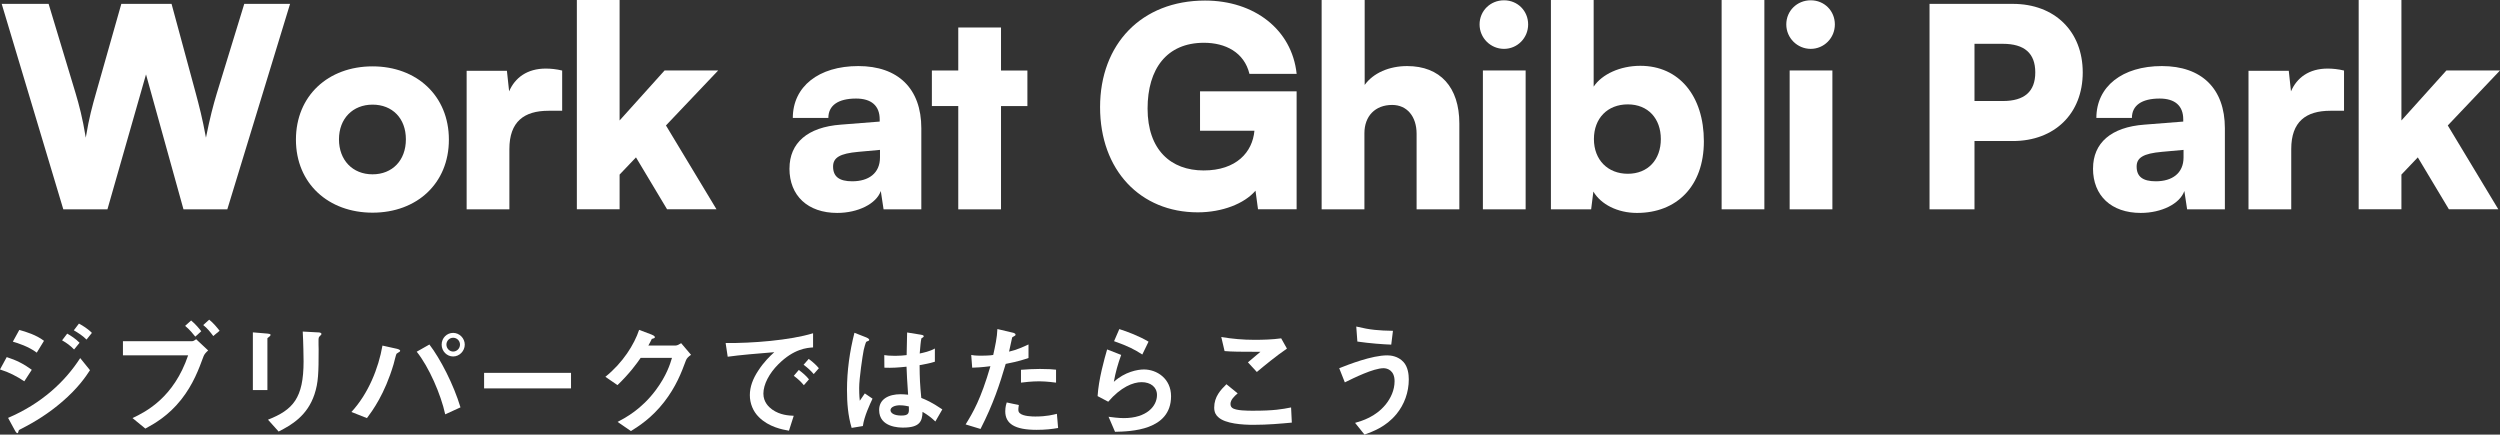
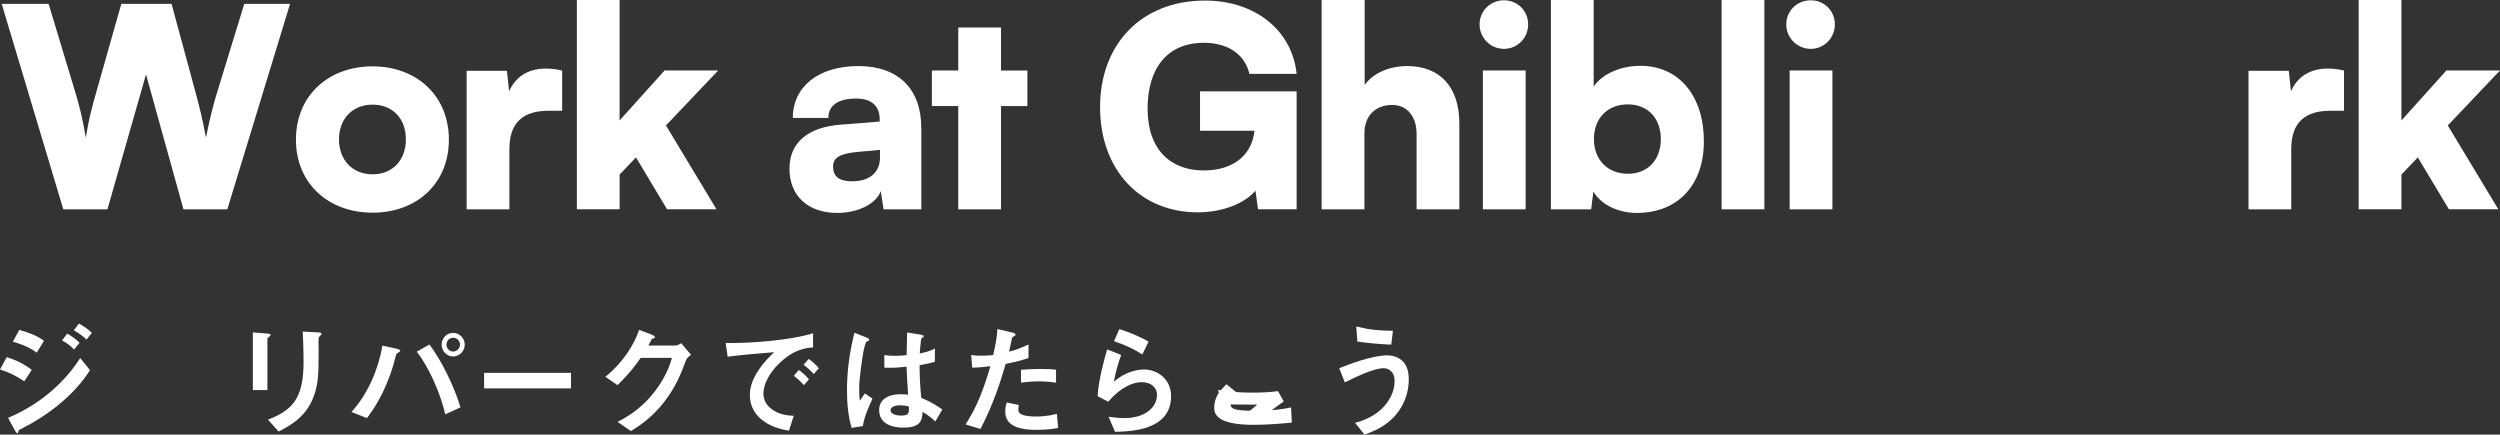
<svg xmlns="http://www.w3.org/2000/svg" id="_レイヤー_2" data-name="レイヤー 2" viewBox="0 0 677.34 117.75">
  <rect x="0" y="0" width="677.34" height="117.75" fill="#333333" stroke="none" />
  <defs>
    <style>
      .cls-1 {
        fill: #fff;
      }
    </style>
  </defs>
  <g id="_レイヤー_1-2" data-name="レイヤー 1">
    <g>
      <path class="cls-1" d="M6.59,103.31c-2.09-1.39-4.14-2.45-6.59-3.21l1.82-3.35c2.52.79,4.7,1.89,6.79,3.44l-2.02,3.11ZM16.73,108.94c-3.38,2.92-7.16,5.33-11.13,7.32-.43.23-.5.23-.56.5-.1.43-.17.6-.33.6-.3,0-.66-.7-.76-.89l-1.76-3.25c9.14-3.91,15.47-9.87,19.54-16.2l2.65,3.28c-1.06,1.62-3.15,4.8-7.65,8.65ZM9.97,95.55c-2.19-1.66-5.2-2.62-6.49-2.98l1.75-3.18c1.82.5,4.61,1.36,6.69,2.95l-1.96,3.21ZM20.07,94.69c-.99-1.03-2.02-1.79-3.25-2.48l1.39-1.82c.99.56,2.25,1.36,3.35,2.48l-1.49,1.82ZM23.45,92.01c-.99-1.03-2.42-1.92-3.45-2.52l1.39-1.82c.6.33,2.32,1.29,3.51,2.52l-1.46,1.82Z" />
-       <path class="cls-1" d="M55.12,96.61c-1.26,3.41-2.75,7.49-6.03,11.66-3.54,4.47-7.39,6.59-9.71,7.85l-3.48-2.85c3.68-1.72,11.2-5.57,15.07-16.99h-17.66v-3.84h18.75c.36,0,.7-.27,1.09-.53l3.25,3.05c-.53.46-1.03.96-1.29,1.66ZM52.91,91.21c-.5-.63-1.52-1.92-2.75-2.92l1.62-1.46c1.19.96,2.35,2.39,2.75,2.92l-1.62,1.46ZM57.78,91.05c-.79-1.09-1.62-2.12-2.72-2.98l1.62-1.46c1.16.93,2.19,2.19,2.82,3.01l-1.72,1.42Z" />
      <path class="cls-1" d="M72.98,91.21c-.5.36-.53.4-.53.5v13.98h-3.94v-15.64l3.94.33c.26.03.86.07.86.36,0,.17-.2.33-.33.46ZM86.73,90.98c-.43.43-.43.53-.43,1.46-.03.3.03,1.79.03,2.12,0,6.46-.07,9.08-1.13,12.29-1.96,5.86-6.26,8.31-9.71,10.07l-2.88-3.21c6.79-2.68,9.64-5.83,9.64-15.83,0-.79-.07-5.4-.23-8.05l4.24.23c.17,0,.83.03.83.43,0,.1-.03.23-.36.5Z" />
      <path class="cls-1" d="M108.23,95.32c-.1.1-.7.4-.8.53-.13.13-.66,2.38-.79,2.82-2.42,8.15-5.7,12.56-7.22,14.61l-4.21-1.66c4.57-4.94,7.35-11.86,8.41-17.99l4.01.89c.1.03.79.2.79.53,0,.13-.1.2-.2.26ZM120.62,112.25c-1.16-5.37-4.41-12.85-7.72-16.96l3.44-1.95c2.95,3.84,6.56,10.83,8.42,17.03l-4.14,1.89ZM122.77,96.58c-1.69,0-3.11-1.42-3.11-3.21s1.39-3.18,3.11-3.18,3.15,1.46,3.15,3.18-1.42,3.21-3.15,3.21ZM122.77,91.51c-1.06,0-1.82.89-1.82,1.85,0,1.03.83,1.89,1.82,1.89s1.86-.83,1.86-1.89c0-.99-.79-1.85-1.86-1.85Z" />
      <path class="cls-1" d="M131.16,105.23v-4.21h23.55v4.21h-23.55Z" />
      <path class="cls-1" d="M185.82,97.71c-1.19,3.21-2.65,7.06-5.9,11.23-3.35,4.31-6.86,6.53-8.98,7.85l-3.61-2.48c2.05-1.09,6.43-3.35,10.37-8.65,2.85-3.84,3.84-6.92,4.37-8.71h-8.48c-1.13,1.62-2.95,4.17-6.29,7.39l-3.28-2.25c4.74-3.81,7.82-8.75,9.14-12.72l3.41,1.29c.2.07.86.36.86.7,0,.27-.36.33-.83.46-.2.5-.6,1.16-.93,1.79h7.42c.4,0,.93-.3,1.46-.63l2.68,3.15c-.66.46-1.16.89-1.42,1.59Z" />
      <path class="cls-1" d="M210.87,98.7c-2.45,2.45-4.04,5.43-4.04,7.95,0,2.29,1.46,3.64,2.39,4.31,2.15,1.52,4.47,1.62,5.83,1.69l-1.29,4.04c-1.76-.3-5.47-.99-8.15-3.68-1.59-1.56-2.45-3.71-2.45-5.96s.83-4.44,2.25-6.59c1.56-2.42,3.21-3.98,4.37-5.04-4.44.36-9.31.76-12.62,1.23l-.56-3.71c7.16.07,17.42-.73,23.69-2.65v3.84c-1.56.1-5.2.33-9.41,4.57ZM217.79,104.37c-.73-.89-1.42-1.56-2.72-2.55l1.36-1.59c1.09.83,1.92,1.52,2.75,2.55l-1.39,1.59ZM220.47,101.35c-.86-.99-1.66-1.72-2.75-2.52l1.39-1.59c1.39,1.03,2.05,1.72,2.75,2.52l-1.39,1.59Z" />
      <path class="cls-1" d="M233.79,115.43l-3.05.5c-.99-3.31-1.26-6.79-1.26-10.27,0-5.23.73-10.44,2.02-15.5l3.21,1.26c.1.03.79.33.79.66,0,.07-.03.17-.13.23-.1.07-.53.23-.63.27-.23.17-.63,1.85-.73,2.25-.3,1.49-1.23,7.72-1.23,10.27,0,.36,0,2.12.17,3.48l1.36-1.99,2.09,1.42c-.73,1.56-2.25,4.77-2.62,7.42ZM253.43,114.2c-1.19-1.13-2.09-1.79-3.48-2.62-.07,2.55-.73,4.27-5.23,4.27-.96,0-6.53,0-6.53-4.77,0-2.98,2.62-4.27,5.83-4.27.66,0,1.36.07,2.02.13-.26-3.94-.36-5.33-.43-7.59-2.15.23-3.94.36-6,.27l-.03-3.41c.6.1,1.42.2,2.98.2,1.26,0,2.15-.1,3.08-.2.07-2.48.07-2.85.13-6.13l3.71.6c.7.1.79.27.79.46,0,.17-.3.33-.63.53-.2.83-.3,2.29-.46,4.11.93-.2,2.85-.6,4.11-1.36v3.58c-1.36.46-3.08.73-4.14.93.03,3.58.1,5.17.46,8.88,1.29.53,2.72,1.09,5.7,3.11l-1.89,3.28ZM243.89,109.8c-1.56,0-2.62.56-2.62,1.33s.96,1.46,2.92,1.46c2.19,0,2.12-.76,2.05-2.48-.5-.1-1.36-.3-2.35-.3Z" />
      <path class="cls-1" d="M272.48,98.6c-1.62,5.5-3.35,10.83-6.82,17.62l-4.04-1.23c1.99-3.21,4.11-6.79,6.72-15.77-2.65.33-3.78.36-4.94.4l-.26-3.45c.36.07,1.06.2,2.68.2.46,0,2.55-.03,3.28-.2.5-2.25,1.06-4.8,1.13-7.02l4.08.96c.07,0,.83.17.83.53,0,.23-.1.33-.4.46-.43.2-.5.23-.56.56-.3,1.49-.56,2.68-.79,3.61,1.95-.43,3.94-1.32,5.27-1.95v3.68c-1.13.36-2.52.89-6.16,1.59ZM280.87,116.46c-5.96,0-8.51-1.66-8.51-5.04,0-.17,0-1.23.4-2.38l3.28.7c-.13.63-.13,1.16-.13,1.23,0,.43.07.7.4.99.93.86,3.45.89,4.21.89,3.08,0,4.87-.5,5.83-.73l.33,3.84c-1.69.3-3.48.5-5.8.5ZM281.59,103.31c-2.12,0-4.17.26-4.97.36v-3.48c1.72-.13,3.38-.23,5.13-.23,2.32,0,3.38.1,4.37.2v3.51c-2.48-.33-4.04-.36-4.54-.36Z" />
      <path class="cls-1" d="M302.1,116.99l-1.75-4.07c1.06.13,2.62.36,4.14.36,6.16,0,8.98-3.21,8.98-6.26,0-2.12-1.69-3.48-4.17-3.48-2.29,0-5.63,1.32-9.04,5.3l-2.88-1.52c.26-4.51,1.85-10.14,2.58-12.65l3.81,1.49c-.86,2.35-1.56,4.8-1.99,7.29,2.98-2.72,6.46-3.35,8.15-3.35,3.48,0,7.35,2.45,7.35,7.25,0,9.34-11.06,9.54-15.17,9.64ZM309.49,96.05c-2.12-1.36-3.71-2.22-7.65-3.61l1.42-3.28c2.22.7,5.37,1.89,7.92,3.41l-1.69,3.48Z" />
-       <path class="cls-1" d="M339.67,115.1c-2.95,0-7.69-.27-9.61-2.09-.53-.46-1.09-1.19-1.09-2.58,0-2.95,1.76-4.8,3.31-6.33l3.05,2.48c-.83.7-1.95,1.72-1.95,2.85,0,.63.26.89.46,1.06.93.79,4.17.79,5.63.79,5.7,0,7.85-.4,10.33-.89l.2,4.11c-2.92.27-6.49.6-10.34.6ZM340.53,100.79l-2.42-2.62,3.38-2.85c-5.5,0-7.75-.03-9.71-.2l-.89-3.81c2.95.5,5.93.76,8.94.76,2.42,0,4.87-.07,7.29-.4l1.56,2.78c-2.92,1.99-6.33,4.8-8.15,6.33Z" />
+       <path class="cls-1" d="M339.67,115.1c-2.95,0-7.69-.27-9.61-2.09-.53-.46-1.09-1.19-1.09-2.58,0-2.95,1.76-4.8,3.31-6.33l3.05,2.48c-.83.7-1.95,1.72-1.95,2.85,0,.63.26.89.46,1.06.93.79,4.17.79,5.63.79,5.7,0,7.85-.4,10.33-.89l.2,4.11c-2.92.27-6.49.6-10.34.6Zl-2.42-2.62,3.38-2.85c-5.5,0-7.75-.03-9.71-.2l-.89-3.81c2.95.5,5.93.76,8.94.76,2.42,0,4.87-.07,7.29-.4l1.56,2.78c-2.92,1.99-6.33,4.8-8.15,6.33Z" />
      <path class="cls-1" d="M378.3,112.25c-2.82,3.41-6.36,4.67-8.61,5.5l-2.55-3.18c1.95-.56,5.53-1.62,8.28-4.97,1.39-1.72,2.42-3.91,2.42-6.33,0-2.92-1.96-3.51-2.98-3.51-2.75,0-8.08,2.65-10.5,3.84l-1.52-3.84c2.45-.96,8.78-3.48,13.02-3.48.86,0,2.92.17,4.41,1.82,1.19,1.33,1.42,3.31,1.42,4.7,0,3.45-1.19,6.79-3.38,9.44ZM376.94,93.37c-2.09-.07-5.76-.33-9.18-.83l-.3-4.07c3.84.93,6.13,1.09,9.94,1.16l-.46,3.74Z" />
    </g>
    <g>
      <path class="cls-1" d="M.46,1.05h12.71l7.29,24.14c.98,3.31,1.88,6.62,2.78,12.11.9-5.49,1.8-8.65,2.78-12.11L32.87,1.05h13.61l6.54,24.14c.9,3.38,1.81,6.77,2.78,12.11,1.13-5.64,1.96-8.72,2.93-11.96l7.45-24.29h12.41l-17,55.66h-11.88l-10.15-36.55-10.45,36.55h-11.96L.46,1.05Z" />
      <path class="cls-1" d="M100.94,17.98c11.96,0,20.68,7.97,20.68,19.86s-8.72,19.78-20.68,19.78-20.76-7.9-20.76-19.78,8.72-19.86,20.76-19.86ZM100.94,47.23c5.34,0,9.03-3.76,9.03-9.48s-3.69-9.4-9.03-9.4-9.1,3.76-9.1,9.4,3.69,9.48,9.1,9.48Z" />
      <path class="cls-1" d="M152.3,30.01h-3.68c-6.62,0-10.61,2.93-10.61,10.38v16.32h-11.58V19.18h10.91l.6,5.57c1.58-3.69,4.89-6.17,9.93-6.17,1.35,0,2.86.15,4.44.53v10.91Z" />
      <path class="cls-1" d="M156.29,56.71V0h11.58v32.64l12.18-13.54h14.52l-14.14,14.89,13.69,22.71h-13.39l-8.42-14.06-4.44,4.66v9.4h-11.58Z" />
      <path class="cls-1" d="M213.9,45.65c0-6.92,4.89-11.21,13.91-11.88l10.53-.83v-.6c0-3.69-2.26-5.64-6.39-5.64-4.89,0-7.52,1.88-7.52,5.26h-9.63c0-8.5,6.99-14.06,17.75-14.06s17.07,6.09,17.07,16.85v21.96h-10.23l-.75-4.96c-1.2,3.46-6.17,5.94-11.81,5.94-7.97,0-12.94-4.66-12.94-12.03ZM238.42,42.64v-2.03l-5.87.53c-5.04.45-6.84,1.58-6.84,3.99,0,2.71,1.65,3.99,5.19,3.99,4.44,0,7.52-2.18,7.52-6.47Z" />
      <path class="cls-1" d="M259.63,56.71v-27.98h-7.15v-9.63h7.15V7.45h11.58v11.66h7.15v9.63h-7.15v27.98h-11.58Z" />
      <path class="cls-1" d="M310.92,29.41c0,11.21,6.32,16.77,15.19,16.77s13.24-4.96,13.76-10.76h-14.74v-10.68h26.17v31.96h-10.46l-.68-5.04c-3.01,3.53-9.03,5.87-15.64,5.87-15.57,0-26.47-11.43-26.47-28.5S309.26.15,326.49.15c13.31,0,23.54,7.82,24.82,19.86h-12.79c-1.43-5.87-6.54-8.42-12.33-8.42-10.08,0-15.27,7.07-15.27,17.83Z" />
      <path class="cls-1" d="M358.08,56.71V0h11.66v23.01c2.33-3.23,6.62-5.11,11.51-5.11,8.95,0,14.14,5.72,14.14,15.57v23.24h-11.58v-20.46c0-4.74-2.63-7.82-6.62-7.82-4.59,0-7.52,3.01-7.52,7.67v20.61h-11.58Z" />
      <path class="cls-1" d="M400.87,6.62c0-3.69,2.93-6.54,6.62-6.54s6.54,2.86,6.54,6.54-2.93,6.62-6.54,6.62-6.62-2.93-6.62-6.62ZM401.77,19.1h11.58v37.61h-11.58V19.1Z" />
      <path class="cls-1" d="M420.2,56.71V0h11.58v23.47c2.26-3.38,7.22-5.64,12.64-5.64,10.53,0,17.22,8.2,17.22,20.46s-7.45,19.4-18.13,19.4c-5.26,0-9.78-2.33-11.81-5.79l-.6,4.81h-10.91ZM441.03,47.08c5.49,0,8.95-3.84,8.95-9.4s-3.46-9.4-8.95-9.4-9.18,3.76-9.18,9.4,3.76,9.4,9.18,9.4Z" />
      <path class="cls-1" d="M466.45,56.71V0h11.58v56.71h-11.58Z" />
      <path class="cls-1" d="M483.97,6.62c0-3.69,2.93-6.54,6.62-6.54s6.54,2.86,6.54,6.54-2.93,6.62-6.54,6.62-6.62-2.93-6.62-6.62ZM484.88,19.1h11.58v37.61h-11.58V19.1Z" />
-       <path class="cls-1" d="M534.96,38.21v18.5h-12.18V1.05h22.56c11.36,0,18.95,7.45,18.95,18.58s-7.6,18.58-18.95,18.58h-10.38ZM534.96,11.88v15.49h7.67c5.87,0,8.8-2.56,8.8-7.75s-2.93-7.75-8.8-7.75h-7.67Z" />
-       <path class="cls-1" d="M567.08,45.65c0-6.92,4.89-11.21,13.91-11.88l10.53-.83v-.6c0-3.69-2.26-5.64-6.39-5.64-4.89,0-7.52,1.88-7.52,5.26h-9.63c0-8.5,6.99-14.06,17.75-14.06s17.07,6.09,17.07,16.85v21.96h-10.23l-.75-4.96c-1.2,3.46-6.17,5.94-11.81,5.94-7.97,0-12.94-4.66-12.94-12.03ZM591.6,42.64v-2.03l-5.87.53c-5.04.45-6.84,1.58-6.84,3.99,0,2.71,1.65,3.99,5.19,3.99,4.44,0,7.52-2.18,7.52-6.47Z" />
      <path class="cls-1" d="M635.07,30.01h-3.68c-6.62,0-10.61,2.93-10.61,10.38v16.32h-11.58V19.18h10.91l.6,5.57c1.58-3.69,4.89-6.17,9.93-6.17,1.35,0,2.86.15,4.44.53v10.91Z" />
      <path class="cls-1" d="M639.05,56.71V0h11.58v32.64l12.18-13.54h14.52l-14.14,14.89,13.69,22.71h-13.39l-8.42-14.06-4.44,4.66v9.4h-11.58Z" />
    </g>
  </g>
</svg>